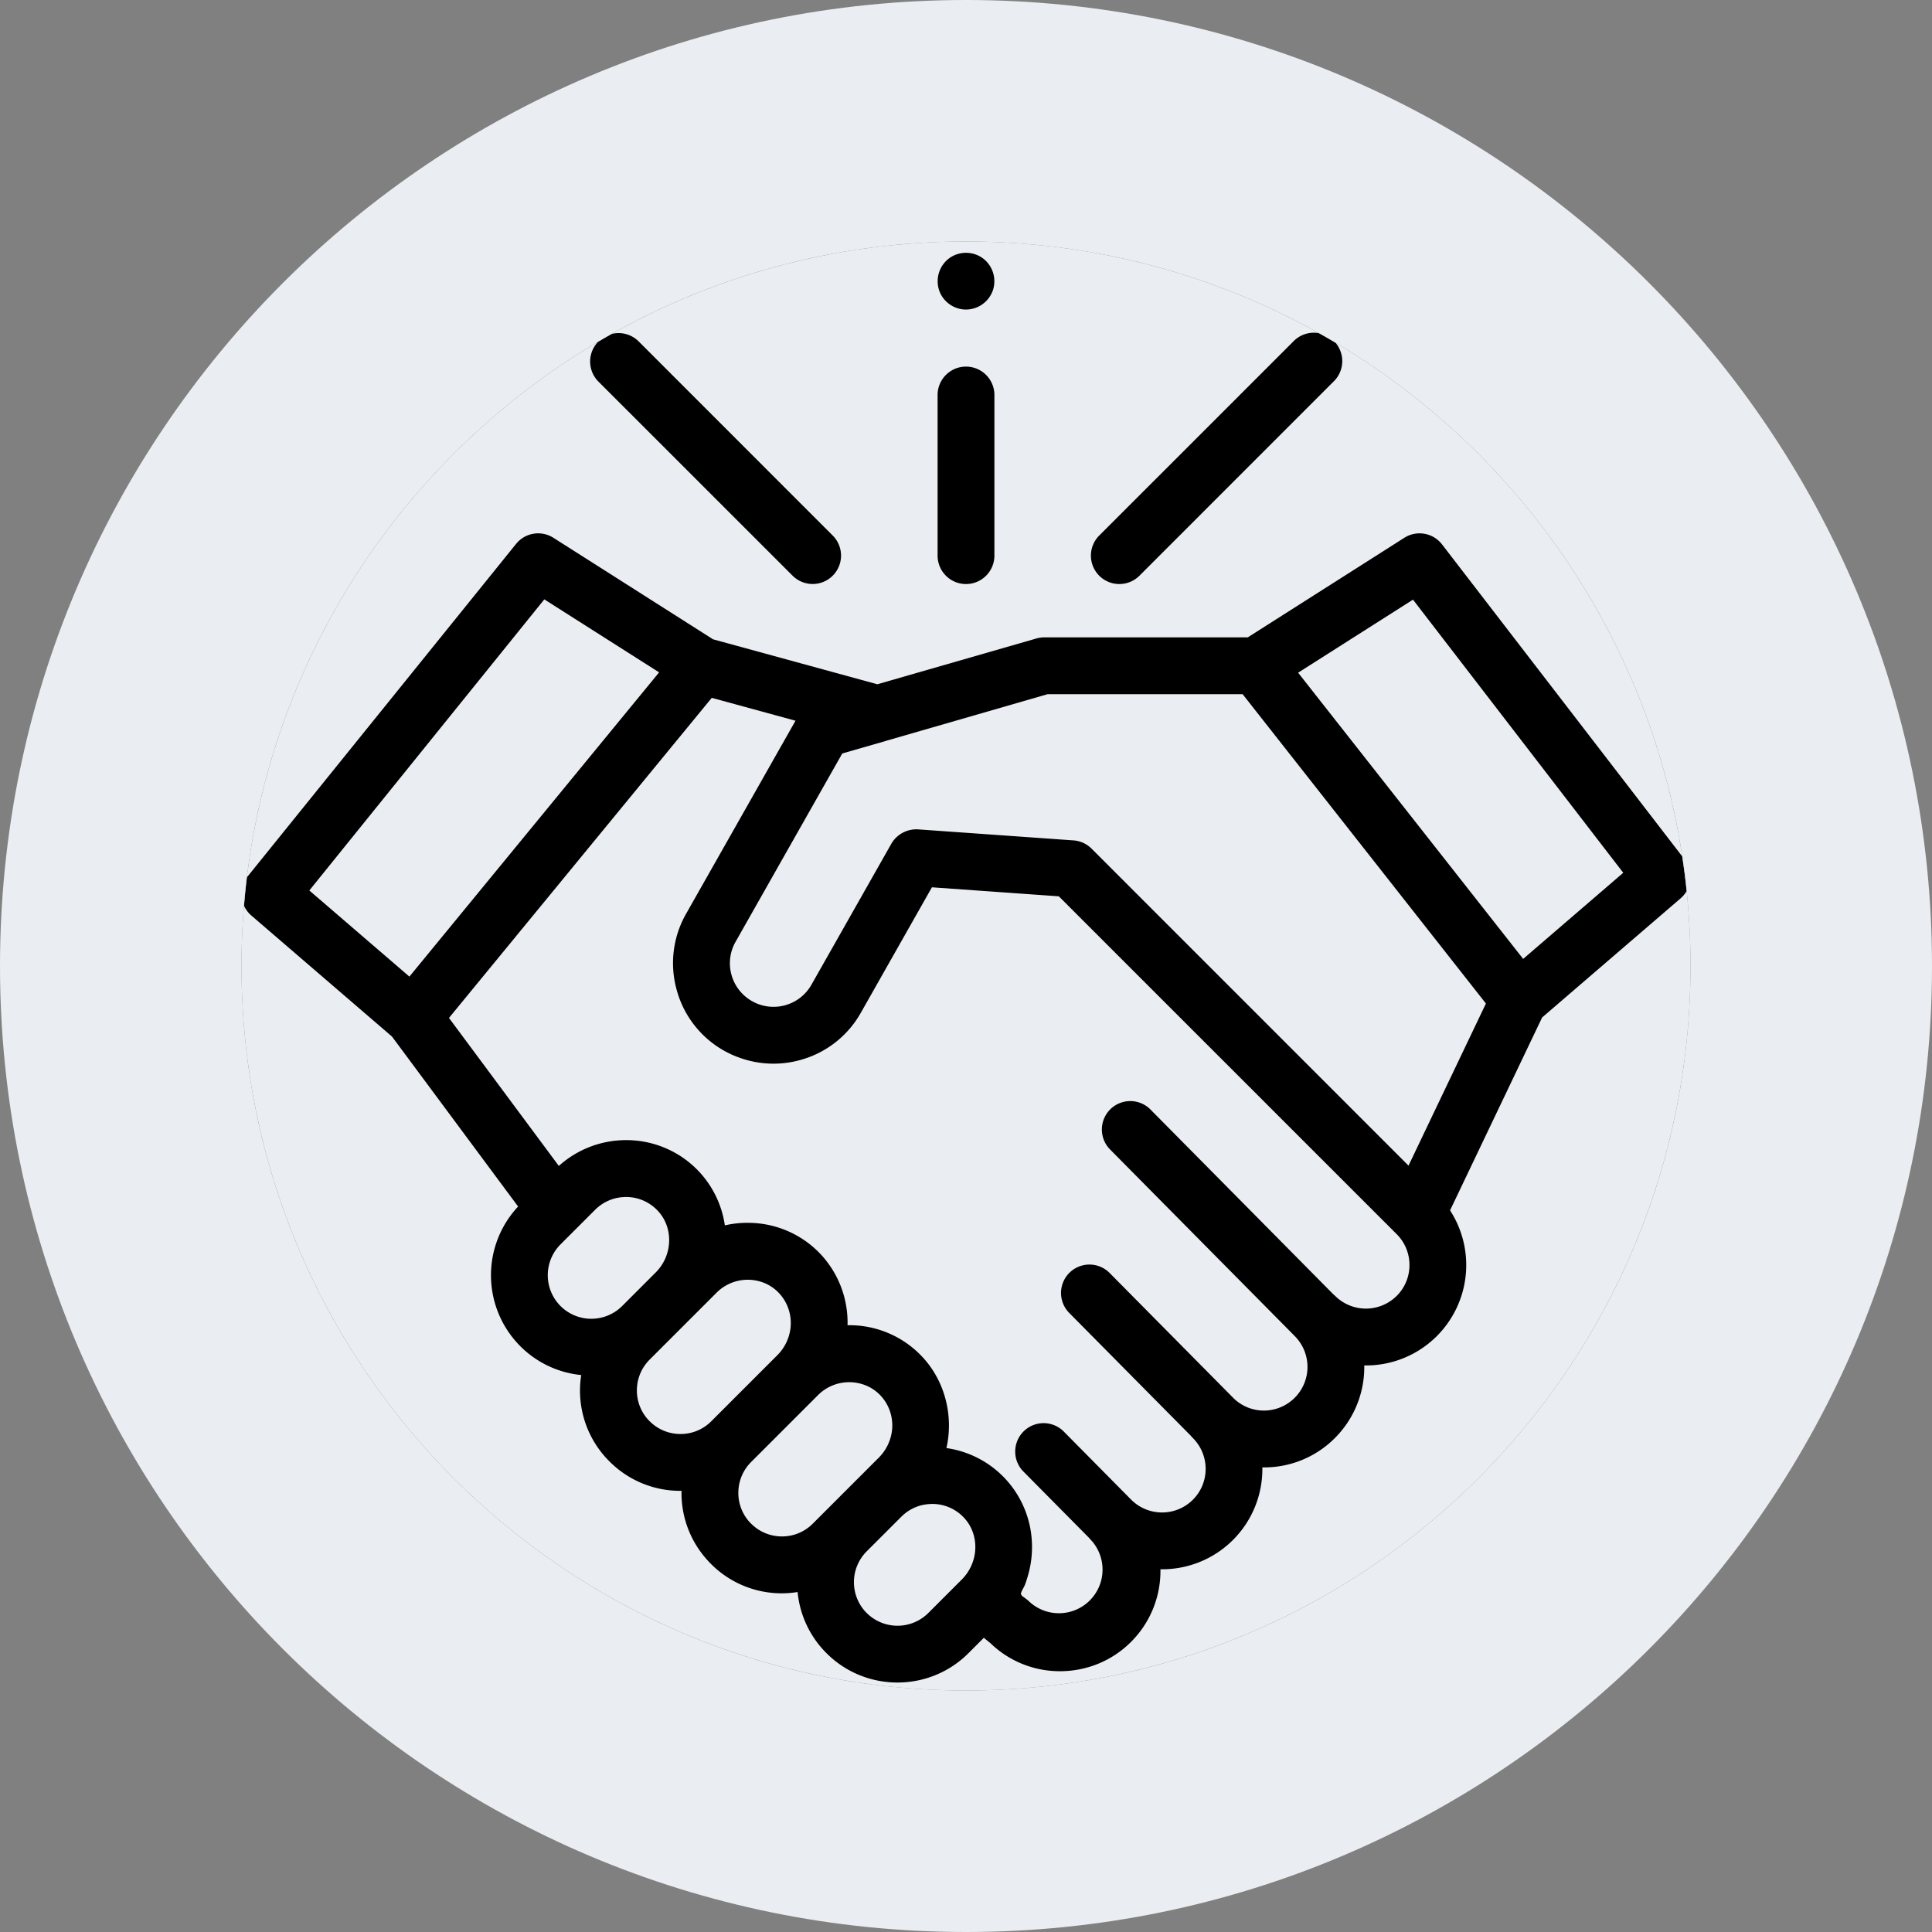
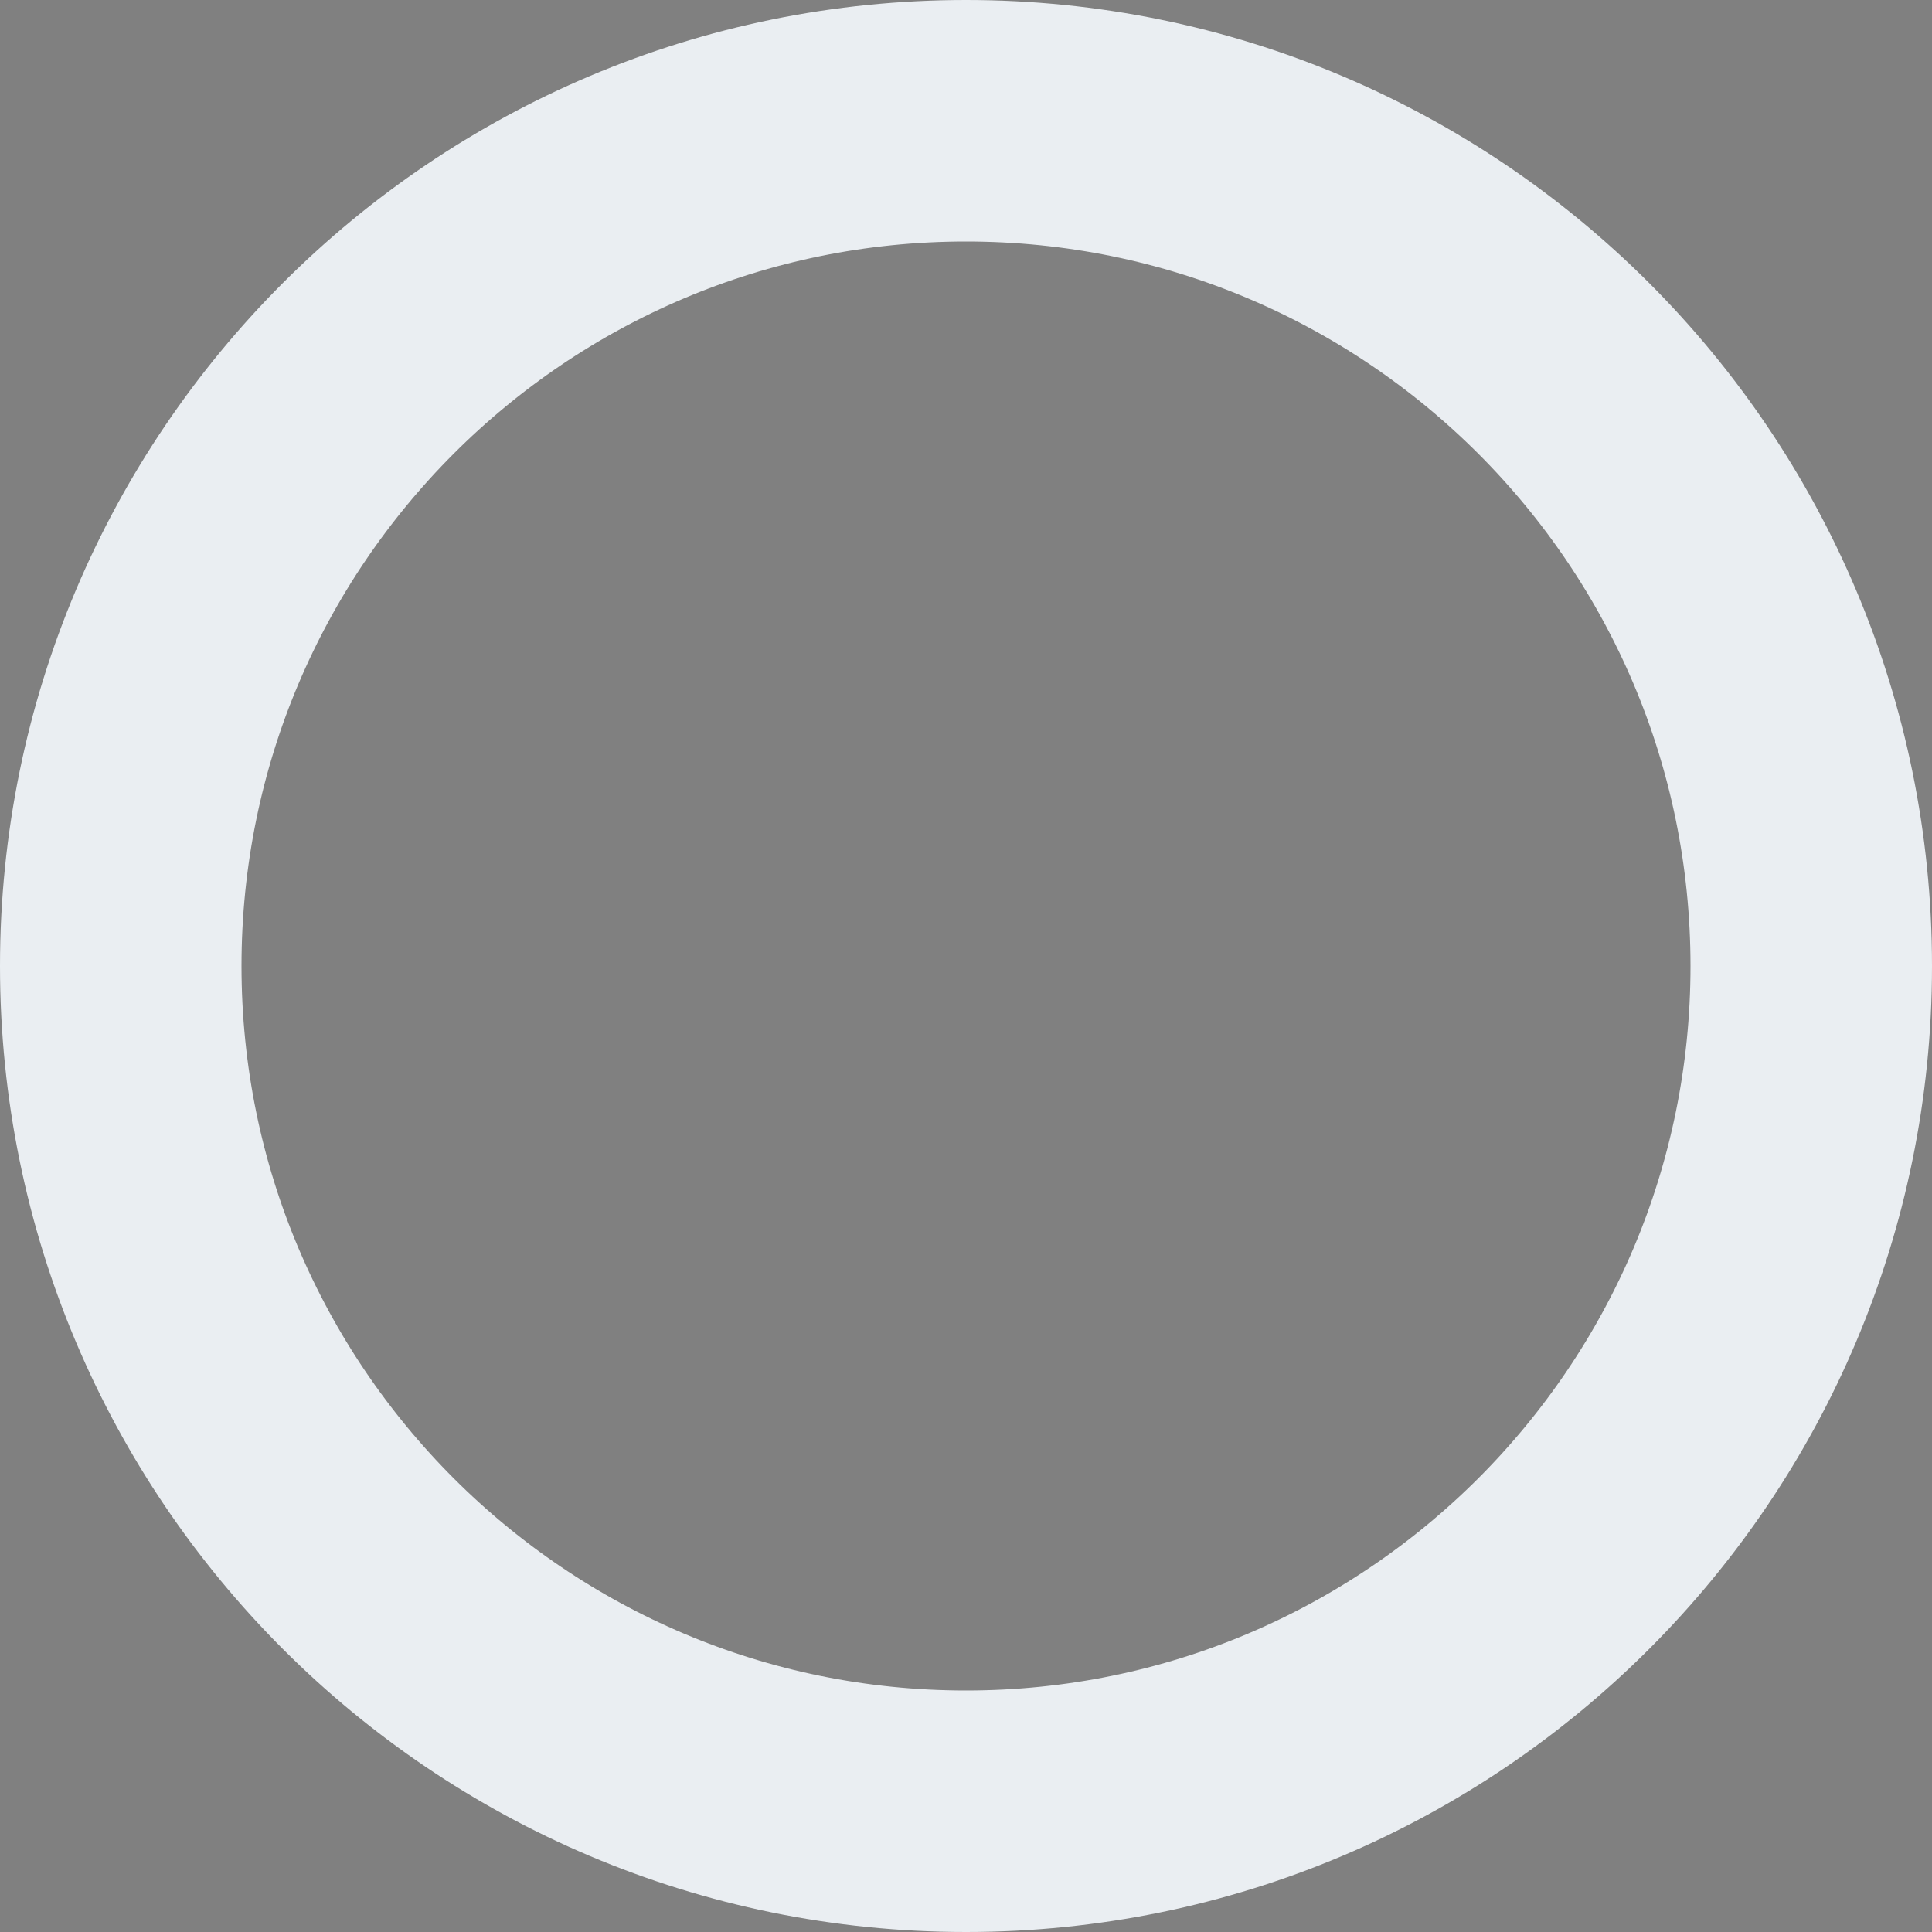
<svg xmlns="http://www.w3.org/2000/svg" width="64" height="64" viewBox="0 0 64 64" fill="none">
  <rect x="0" y="0" width="64" height="64" fill="#808080" stroke="none" />
  <g clip-path="url(#a)">
    <path d="M8 32C8 18.745 18.745 8 32 8s24 10.745 24 24-10.745 24-24 24S8 45.255 8 32" fill="#EAEEF2" />
-     <path d="M55.804 28.471 47.77 18.035a.94.94 0 0 0-1.25-.22l-5.187 3.299h-6.766a1 1 0 0 0-.258.043l-5.246 1.51-5.442-1.489-5.289-3.363a.94.94 0 0 0-1.237.203L8.209 29.025a.94.94 0 0 0 .118 1.304l4.658 4.008 4.178 5.631a3.33 3.33 0 0 0 .073 4.627c.564.564 1.28.882 2.018.956a3.3 3.3 0 0 0 .935 2.86 3.3 3.3 0 0 0 2.352.975l.036-.001-.002.068c0 .888.347 1.723.975 2.352a3.3 3.3 0 0 0 2.871.933c.072.74.391 1.46.957 2.025.648.649 1.5.973 2.351.973.852 0 1.704-.324 2.353-.973l.508-.508.214.172a3.3 3.3 0 0 0 2.313.934c.852 0 1.703-.324 2.352-.973a3.32 3.32 0 0 0 .972-2.404 3.32 3.32 0 0 0 3.376-3.375 3.3 3.3 0 0 0 2.404-.973 3.32 3.32 0 0 0 .972-2.404 3.32 3.32 0 0 0 2.405-.973 3.33 3.33 0 0 0 .437-4.164l3.05-6.39 4.587-3.946a.94.94 0 0 0 .132-1.288m-37.773-8.616 3.803 2.418-8.272 10.078-3.315-2.853zm.537 21.367 1.147-1.147q.053-.053.11-.099a1.44 1.44 0 0 1 .783-.318l.025-.001q.06-.006.123-.005c.393.005.759.166 1.03.452.532.562.503 1.48-.064 2.047l-1.113 1.113a1.445 1.445 0 0 1-2.041 0 1.446 1.446 0 0 1 0-2.042m2.952 5.858a1.43 1.43 0 0 1-.422-1.02c0-.386.15-.749.422-1.021l2.226-2.226a1.46 1.46 0 0 1 1.641-.283c.562.267.878.877.796 1.49a1.52 1.52 0 0 1-.43.87l-2.19 2.19a1.43 1.43 0 0 1-1.022.423c-.385 0-.748-.15-1.02-.423m3.36 3.393a1.43 1.43 0 0 1-.422-1.02c0-.386.15-.749.423-1.022l2.225-2.225a1.46 1.46 0 0 1 1.745-.229c.51.297.777.88.69 1.46-.049.318-.2.618-.428.846l-2.19 2.19a1.43 1.43 0 0 1-1.021.423c-.386 0-.748-.15-1.021-.423m3.828 2.96a1.445 1.445 0 0 1 0-2.042l1.148-1.148a2 2 0 0 1 .111-.1c.187-.152.406-.254.64-.298l.017-.002q.06-.01.122-.017l.05-.002q.05-.004.1-.004a1.43 1.43 0 0 1 1.124.562c.433.565.374 1.406-.163 1.943l-1.107 1.107a1.445 1.445 0 0 1-2.042 0m17.558-10.505a1.445 1.445 0 0 1-2.041 0l-.064-.057-6.052-6.116a.941.941 0 0 0-1.338 1.324l6.117 6.181.002.003a1.446 1.446 0 0 1-1.02 2.465c-.387 0-.75-.15-1.022-.423l-4.092-4.135a.941.941 0 1 0-1.338 1.324l4.03 4.071q.03.038.066.074c.563.563.563 1.48 0 2.042a1.446 1.446 0 0 1-2.043 0l-2.233-2.257a.941.941 0 0 0-1.338 1.324l2.171 2.193q.03.039.066.074a1.445 1.445 0 0 1-2.042 2.042c-.064-.065-.14-.114-.213-.17-.061-.047-.077-.08-.047-.154.032-.076.078-.145.11-.22q.05-.129.088-.261c.145-.465.187-.966.123-1.448a3.3 3.3 0 0 0-1.406-2.29 3.3 3.3 0 0 0-1.4-.544c.242-1.069-.05-2.228-.806-3.029a3.3 3.3 0 0 0-2.47-1.04 3.32 3.32 0 0 0-.89-2.352 3.3 3.3 0 0 0-2.371-1.04 3.3 3.3 0 0 0-.803.084 3.3 3.3 0 0 0-1.1-2.017 3.3 3.3 0 0 0-2.128-.807 3.33 3.33 0 0 0-2.272.855l-3.639-4.903 8.705-10.603 2.774.758-3.623 6.393a3.3 3.3 0 0 0-.312 2.527 3.3 3.3 0 0 0 2.123 2.258 3.3 3.3 0 0 0 1.97.061 3.3 3.3 0 0 0 2.007-1.566l2.354-4.155 4.204.299 11.194 11.193c.562.563.562 1.48 0 2.042m.39-4.314-10.5-10.501a.94.94 0 0 0-.599-.273l-5.148-.365a.96.96 0 0 0-.885.475L26.88 32.62c-.19.335-.5.577-.871.68a1.44 1.44 0 0 1-1.097-.136 1.44 1.44 0 0 1-.68-.87 1.43 1.43 0 0 1 .136-1.098l3.533-6.236 1.432-.412.029-.01 5.344-1.543h6.457l8.06 10.248zm3.798-6.848-7.455-9.481 3.805-2.42 6.965 9.048z" fill="#000" />
    <path d="M37.08 19.347a.94.94 0 0 0 .666-.276l6.429-6.43a.941.941 0 1 0-1.331-1.33l-6.43 6.429a.941.941 0 0 0 .666 1.607m-10.825-.277a.94.94 0 0 0 1.33 0 .94.94 0 0 0 0-1.33l-6.428-6.43a.941.941 0 1 0-1.332 1.332zm5.745.277c.52 0 .941-.422.941-.942v-5.32a.941.941 0 0 0-1.882 0v5.32c0 .52.421.942.941.942m-.869-9.673c.15.362.522.6.915.579a.95.95 0 0 0 .85-.652.95.95 0 0 0-.323-1.034.95.95 0 0 0-1.095-.036.95.95 0 0 0-.347 1.143" fill="#000" />
  </g>
  <path d="M32 4C16.536 4 4 16.536 4 32s12.536 28 28 28 28-12.536 28-28S47.464 4 32 4Z" stroke="#EAEEF2" stroke-width="8" />
  <defs>
    <clipPath id="a">
-       <path d="M8 32C8 18.745 18.745 8 32 8s24 10.745 24 24-10.745 24-24 24S8 45.255 8 32" fill="#fff" />
-     </clipPath>
+       </clipPath>
  </defs>
</svg>